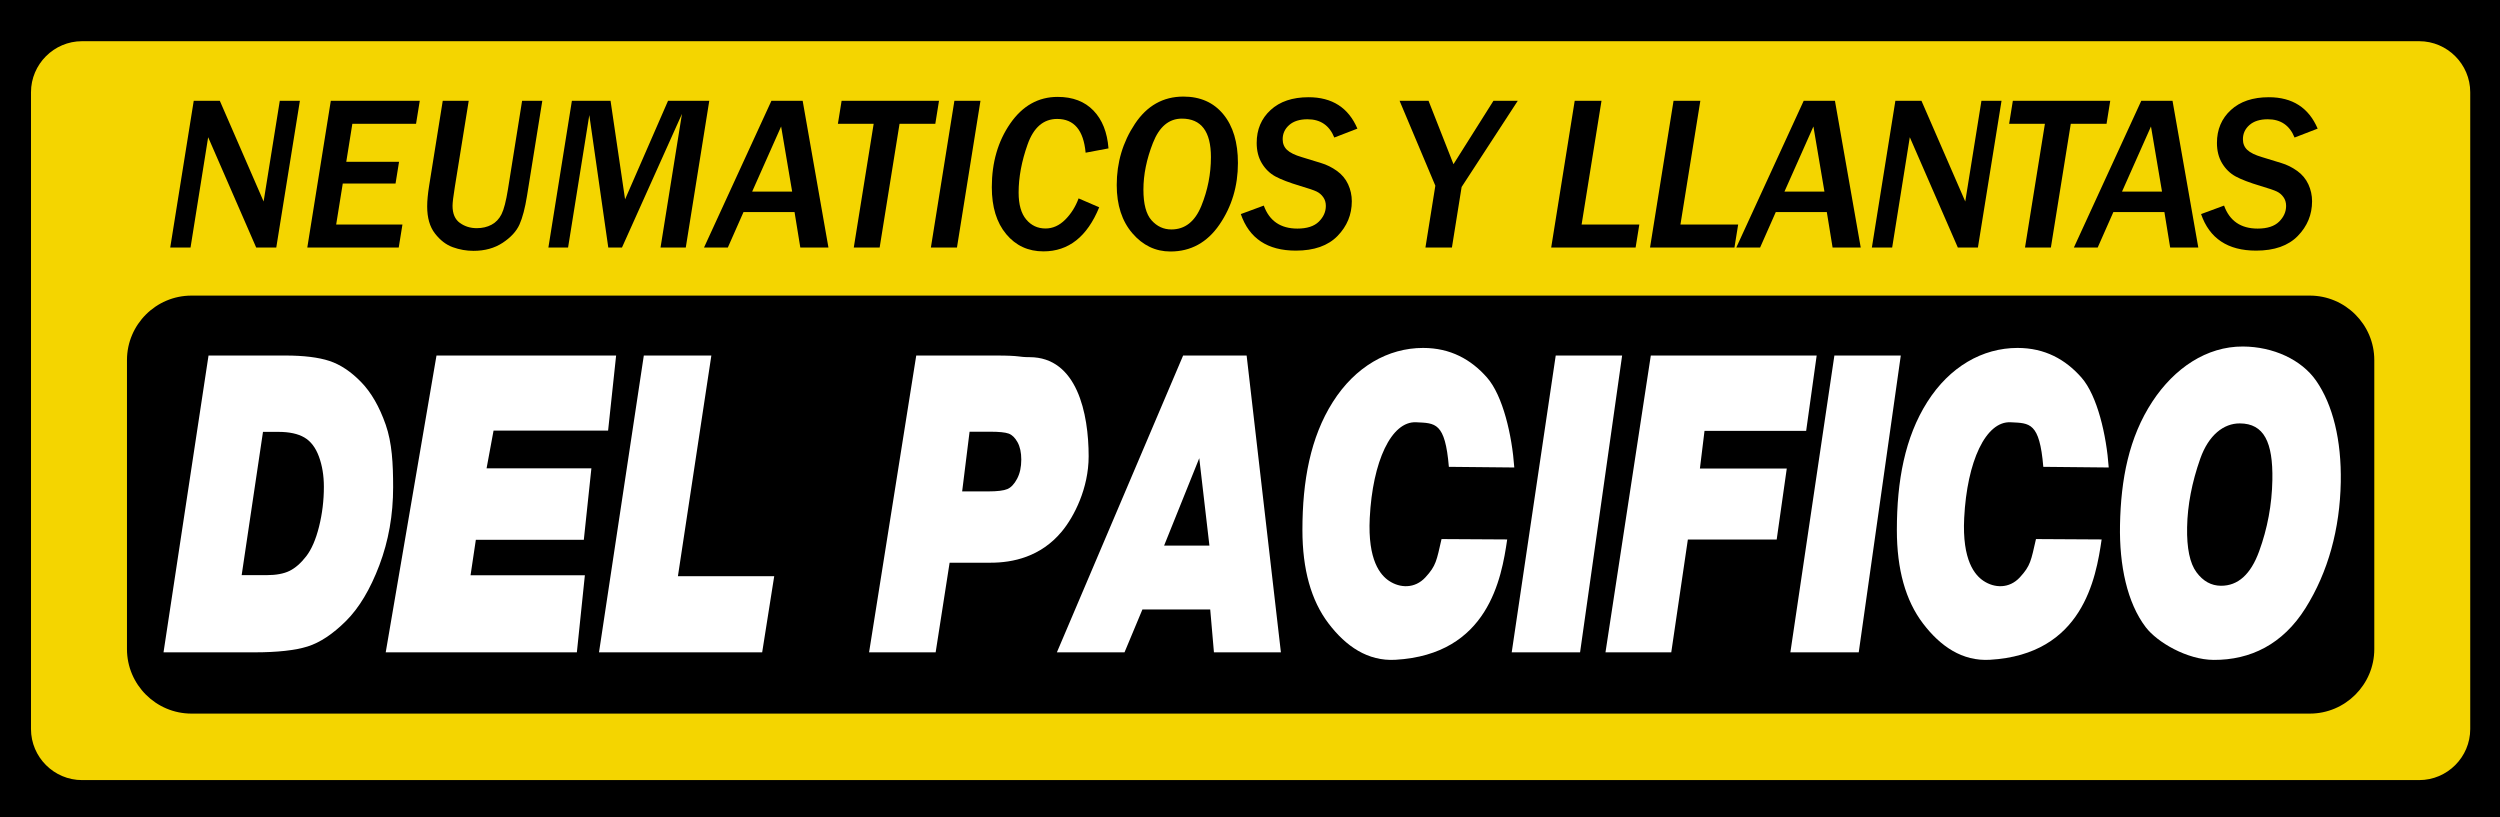
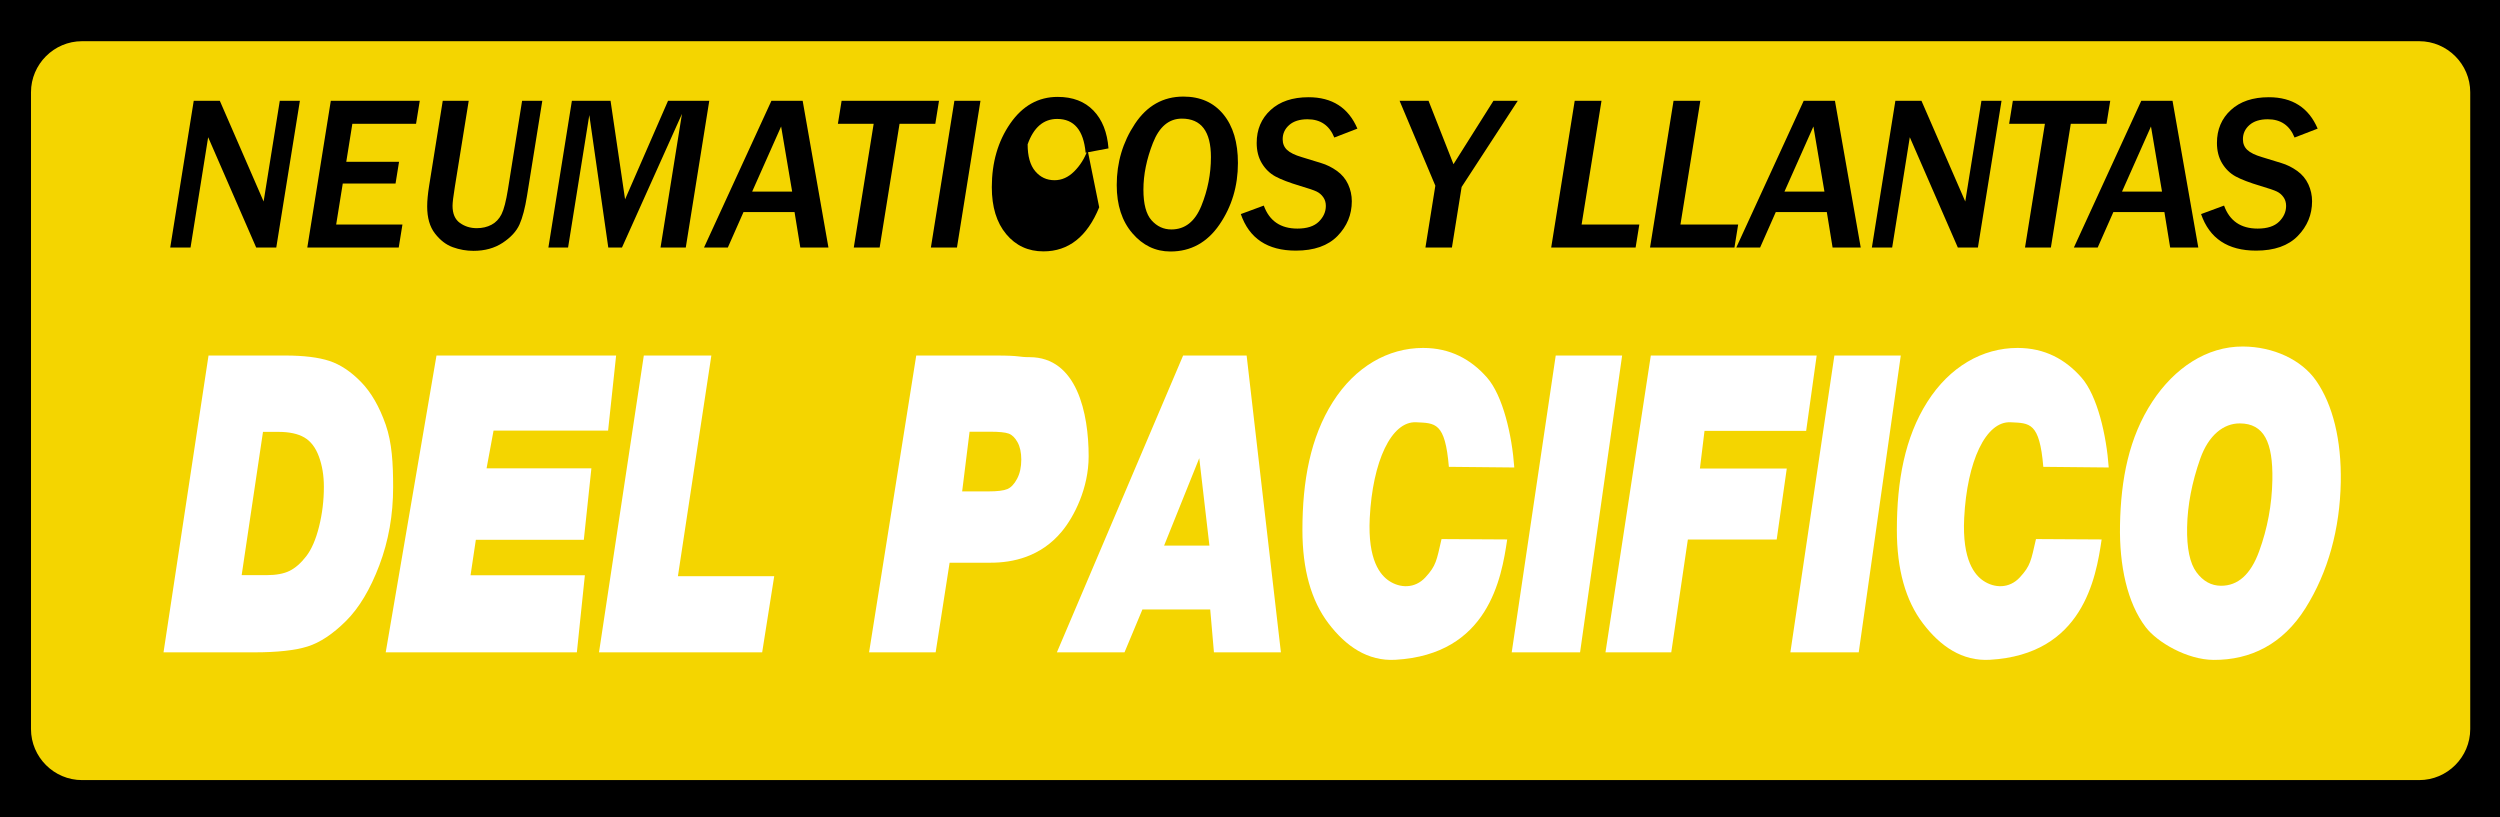
<svg xmlns="http://www.w3.org/2000/svg" version="1.1" id="Capa_1" x="0px" y="0px" width="183.601px" height="60px" viewBox="0 0 183.601 60" enable-background="new 0 0 183.601 60" xml:space="preserve">
  <g>
    <rect width="183.601" height="60" />
    <path fill="#F4D500" d="M177.667,57.29H6.025c-2.062,0-3.749-1.687-3.749-3.749V6.775c0-2.062,1.687-3.749,3.749-3.749h171.641   c2.062,0,3.749,1.687,3.749,3.749v46.766C181.416,55.603,179.729,57.29,177.667,57.29z" />
-     <path d="M169.635,52.407H14.059c-2.604,0-4.734-2.13-4.734-4.734V26.443c0-2.604,2.13-4.734,4.734-4.734h155.576   c2.604,0,4.734,2.13,4.734,4.734v21.231C174.369,50.277,172.239,52.407,169.635,52.407z" />
    <g>
      <path d="M20.29,18.177h-1.476l-3.527-8.1l-1.294,8.1h-1.491l1.726-10.776h1.915l3.217,7.397l1.188-7.397h1.476L20.29,18.177z" />
      <path d="M29.283,18.177h-6.714l1.726-10.776h6.533L30.555,9.09h-4.678l-0.447,2.795h3.876l-0.257,1.595h-3.876l-0.484,3.008h4.867    L29.283,18.177z" />
      <path d="M39.827,7.401l-1.12,6.963c-0.146,0.916-0.332,1.624-0.556,2.124c-0.225,0.5-0.636,0.947-1.234,1.342    c-0.598,0.395-1.313,0.592-2.146,0.592c-0.52,0-1.026-0.09-1.518-0.268s-0.929-0.514-1.31-1.007    c-0.381-0.492-0.571-1.154-0.571-1.985c0-0.416,0.048-0.924,0.144-1.524l0.999-6.237h1.908l-1.022,6.339    c-0.111,0.684-0.166,1.142-0.166,1.374c0,0.579,0.179,0.997,0.537,1.255c0.358,0.258,0.772,0.387,1.241,0.387    c0.409,0,0.771-0.084,1.086-0.253c0.315-0.168,0.56-0.426,0.734-0.774c0.174-0.347,0.332-0.96,0.473-1.839l1.037-6.489H39.827z" />
      <path d="M50.364,18.177H48.51l1.574-9.813l-4.405,9.813h-1.007l-1.393-9.726l-1.559,9.726h-1.446L42,7.401h2.839l1.067,7.239    l3.156-7.239h3.028L50.364,18.177z" />
      <path d="M60.841,18.177h-2.066l-0.424-2.605h-3.747l-1.151,2.605h-1.749l4.95-10.776h2.294L60.841,18.177z M58.176,14.072    l-0.81-4.784l-2.127,4.784H58.176z" />
      <path d="M68.69,9.09h-2.627l-1.461,9.087h-1.9l1.461-9.087h-2.627l0.272-1.689h7.153L68.69,9.09z" />
      <path d="M70.28,18.177h-1.915l1.726-10.776h1.915L70.28,18.177z" />
-       <path d="M80.726,15.224c-0.883,2.158-2.248,3.237-4.095,3.237c-1.12,0-2.032-0.422-2.736-1.267    c-0.704-0.845-1.056-1.993-1.056-3.446c0-1.816,0.452-3.375,1.355-4.678c0.903-1.303,2.064-1.954,3.482-1.954    c1.105,0,1.981,0.334,2.627,1.003c0.646,0.668,1.014,1.595,1.105,2.779l-1.68,0.316c-0.151-1.653-0.848-2.479-2.089-2.479    c-1.004,0-1.727,0.621-2.169,1.863c-0.442,1.242-0.662,2.424-0.662,3.545c0,0.874,0.185,1.532,0.556,1.974    c0.371,0.442,0.844,0.663,1.419,0.663c0.53,0,1.01-0.214,1.442-0.643c0.431-0.429,0.761-0.951,0.988-1.567L80.726,15.224z" />
+       <path d="M80.726,15.224c-0.883,2.158-2.248,3.237-4.095,3.237c-1.12,0-2.032-0.422-2.736-1.267    c-0.704-0.845-1.056-1.993-1.056-3.446c0-1.816,0.452-3.375,1.355-4.678c0.903-1.303,2.064-1.954,3.482-1.954    c1.105,0,1.981,0.334,2.627,1.003c0.646,0.668,1.014,1.595,1.105,2.779l-1.68,0.316c-0.151-1.653-0.848-2.479-2.089-2.479    c-1.004,0-1.727,0.621-2.169,1.863c0,0.874,0.185,1.532,0.556,1.974    c0.371,0.442,0.844,0.663,1.419,0.663c0.53,0,1.01-0.214,1.442-0.643c0.431-0.429,0.761-0.951,0.988-1.567L80.726,15.224z" />
      <path d="M82.013,13.59c0-1.653,0.444-3.149,1.332-4.488c0.888-1.339,2.077-2.009,3.565-2.009c1.241,0,2.219,0.434,2.933,1.303    c0.714,0.868,1.071,2.061,1.071,3.576c0,1.695-0.452,3.201-1.355,4.52c-0.903,1.318-2.104,1.978-3.603,1.978    c-1.095,0-2.026-0.446-2.793-1.338C82.396,16.239,82.013,15.059,82.013,13.59z M83.973,13.93c0,1.053,0.199,1.803,0.598,2.25    c0.399,0.447,0.883,0.671,1.453,0.671c0.999,0,1.733-0.576,2.203-1.729c0.469-1.153,0.704-2.347,0.704-3.584    c0-1.884-0.712-2.826-2.135-2.826c-0.949,0-1.657,0.593-2.123,1.78C84.207,11.679,83.973,12.824,83.973,13.93z" />
      <path d="M99.688,9.446l-1.696,0.655c-0.363-0.895-1.019-1.342-1.968-1.342c-0.575,0-1.023,0.141-1.344,0.422    C94.36,9.463,94.2,9.811,94.2,10.227c0,0.321,0.108,0.583,0.325,0.786c0.217,0.203,0.575,0.378,1.075,0.525l1.415,0.434    c0.409,0.121,0.797,0.313,1.166,0.576c0.368,0.263,0.643,0.592,0.825,0.987c0.182,0.395,0.272,0.811,0.272,1.247    c0,0.979-0.35,1.828-1.048,2.546c-0.699,0.718-1.72,1.078-3.062,1.078c-2.079,0-3.426-0.895-4.042-2.684l1.688-0.624    c0.409,1.126,1.231,1.689,2.468,1.689c0.706,0,1.231-0.17,1.574-0.509c0.343-0.339,0.515-0.725,0.515-1.157    c0-0.247-0.064-0.462-0.193-0.643c-0.129-0.182-0.291-0.32-0.488-0.414c-0.197-0.095-0.59-0.229-1.181-0.403    c-0.823-0.247-1.437-0.482-1.843-0.703c-0.406-0.221-0.737-0.542-0.992-0.963c-0.255-0.421-0.382-0.921-0.382-1.5    c0-0.984,0.341-1.789,1.022-2.416c0.681-0.626,1.61-0.939,2.786-0.939C97.836,7.14,99.031,7.909,99.688,9.446z" />
      <path d="M106.63,18.177h-1.945l0.727-4.539l-2.627-6.237h2.127l1.832,4.658l2.937-4.658h1.786l-4.125,6.331L106.63,18.177z" />
      <path d="M120.12,18.177h-6.199l1.726-10.776h1.968l-1.461,9.087h4.239L120.12,18.177z" />
      <path d="M127.379,18.177h-6.199l1.726-10.776h1.968l-1.461,9.087h4.239L127.379,18.177z" />
      <path d="M136.652,18.177h-2.066l-0.424-2.605h-3.747l-1.151,2.605h-1.749l4.95-10.776h2.294L136.652,18.177z M133.988,14.072    l-0.81-4.784l-2.127,4.784H133.988z" />
      <path d="M145.259,18.177h-1.476l-3.527-8.1l-1.294,8.1h-1.491l1.726-10.776h1.915l3.217,7.397l1.188-7.397h1.476L145.259,18.177z" />
      <path d="M154.706,9.09h-2.627l-1.461,9.087h-1.9l1.461-9.087h-2.627l0.272-1.689h7.153L154.706,9.09z" />
      <path d="M161.444,18.177h-2.066l-0.424-2.605h-3.747l-1.151,2.605h-1.749l4.95-10.776h2.294L161.444,18.177z M158.779,14.072    l-0.81-4.784l-2.127,4.784H158.779z" />
      <path d="M170.21,9.446l-1.696,0.655c-0.363-0.895-1.019-1.342-1.968-1.342c-0.575,0-1.023,0.141-1.344,0.422    c-0.321,0.282-0.481,0.63-0.481,1.046c0,0.321,0.108,0.583,0.325,0.786c0.217,0.203,0.575,0.378,1.075,0.525l1.415,0.434    c0.409,0.121,0.797,0.313,1.166,0.576c0.368,0.263,0.643,0.592,0.825,0.987c0.182,0.395,0.273,0.811,0.273,1.247    c0,0.979-0.35,1.828-1.048,2.546c-0.699,0.718-1.72,1.078-3.062,1.078c-2.079,0-3.426-0.895-4.042-2.684l1.688-0.624    c0.409,1.126,1.231,1.689,2.468,1.689c0.706,0,1.231-0.17,1.574-0.509c0.343-0.339,0.515-0.725,0.515-1.157    c0-0.247-0.064-0.462-0.193-0.643c-0.129-0.182-0.291-0.32-0.488-0.414c-0.197-0.095-0.59-0.229-1.181-0.403    c-0.823-0.247-1.437-0.482-1.843-0.703c-0.406-0.221-0.737-0.542-0.992-0.963c-0.255-0.421-0.382-0.921-0.382-1.5    c0-0.984,0.341-1.789,1.022-2.416c0.681-0.626,1.61-0.939,2.786-0.939C168.358,7.14,169.553,7.909,170.21,9.446z" />
    </g>
    <g>
      <path fill="#FFFFFF" d="M12.009,47.909l3.305-21.799h5.659c1.308,0,2.426,0.133,3.226,0.399c0.8,0.266,1.571,0.78,2.314,1.541    c0.743,0.761,1.348,1.807,1.813,3.138c0.466,1.331,0.546,2.864,0.546,4.599c0,2.034-0.337,3.939-1.009,5.717    c-0.673,1.778-1.491,3.146-2.456,4.104c-0.964,0.958-1.903,1.581-2.815,1.869c-0.913,0.287-2.22,0.431-3.923,0.431H12.009z     M17.748,42.239h1.82c0.706,0,1.271-0.104,1.696-0.313c0.424-0.209,0.832-0.566,1.224-1.072c0.392-0.506,0.706-1.232,0.943-2.177    c0.236-0.946,0.355-1.921,0.355-2.925c0-0.821-0.121-1.561-0.364-2.221c-0.243-0.66-0.599-1.127-1.069-1.402    c-0.47-0.275-1.106-0.412-1.909-0.412h-1.13L17.748,42.239z" />
      <path fill="#FFFFFF" d="M42.365,47.909H28.327l3.729-21.799h13.192l-0.589,5.512h-8.412l-0.513,2.773h7.698l-0.556,5.247h-7.93    l-0.389,2.606h8.396L42.365,47.909z" />
      <path fill="#FFFFFF" d="M55.974,47.909H43.991l3.291-21.799h4.96l-2.456,16.208h7.072L55.974,47.909z" />
      <path fill="#FFFFFF" d="M68.714,47.909h-4.889l3.464-21.799h5.845c1.895,0,1.599,0.12,2.475,0.12c3.5,0,4.342,4.148,4.342,7.28    c0,2.342-1.061,4.428-1.974,5.527c-1.553,1.869-3.614,2.288-5.211,2.288H69.74L68.714,47.909z M71.206,31.705l-0.545,4.384h1.911    c0.674,0,1.145-0.058,1.413-0.173c0.268-0.115,0.505-0.367,0.711-0.755s0.308-0.858,0.308-1.411c0-0.517-0.092-0.942-0.276-1.274    c-0.184-0.332-0.403-0.544-0.655-0.635c-0.253-0.091-0.705-0.136-1.358-0.136H71.206z" />
      <path fill="#FFFFFF" d="M94.07,47.909h-4.918l-0.273-3.151H83.9l-1.316,3.151h-4.966l9.271-21.799h4.664L94.07,47.909z     M88.82,40.068l-0.746-6.419l-2.582,6.419H88.82z" />
      <path fill="#FFFFFF" d="M110.689,39.617c-0.415,2.858-1.386,8.445-8.206,8.838c-2.031,0.117-3.638-0.988-4.916-2.67    c-1.278-1.681-1.917-3.968-1.917-6.859c0-3.614,0.589-6.807,2.23-9.399c1.64-2.593,4.057-3.975,6.632-3.975    c2.007,0,3.518,0.84,4.691,2.17c1.173,1.331,1.842,4.253,2.007,6.61l-4.805-0.048c-0.275-3.289-1.002-3.203-2.4-3.273    c-1.821-0.091-3.2,2.859-3.41,7.03c-0.157,3.126,0.788,4.196,1.416,4.617c0.799,0.535,1.892,0.592,2.676-0.262    c0.783-0.854,0.813-1.207,1.18-2.807L110.689,39.617z" />
      <path fill="#FFFFFF" d="M154.345,39.617c-0.415,2.858-1.386,8.445-8.206,8.838c-2.031,0.117-3.638-0.988-4.916-2.67    c-1.278-1.681-1.917-3.968-1.917-6.859c0-3.614,0.589-6.807,2.23-9.399c1.64-2.593,4.057-3.975,6.632-3.975    c2.007,0,3.518,0.84,4.691,2.17c1.173,1.331,1.842,4.253,2.007,6.61l-4.805-0.048c-0.275-3.289-1.002-3.203-2.4-3.273    c-1.821-0.091-3.2,2.859-3.41,7.03c-0.157,3.126,0.788,4.196,1.416,4.617c0.799,0.535,1.892,0.592,2.676-0.262    c0.783-0.854,0.813-1.207,1.18-2.807L154.345,39.617z" />
      <path fill="#FFFFFF" d="M116.041,47.909h-5.02l3.232-21.799h4.877L116.041,47.909z" />
      <path fill="#FFFFFF" d="M136.506,47.909h-5.02l3.232-21.799h4.877L136.506,47.909z" />
      <path fill="#FFFFFF" d="M122.738,47.909h-4.831l3.329-21.799h12.181l-0.772,5.532h-7.465l-0.338,2.767h6.379l-0.74,5.213h-6.524    L122.738,47.909z" />
      <path fill="#FFFFFF" d="M155.694,38.556c0.063-3.345,0.646-6.433,2.385-9.075c1.606-2.44,3.972-4.045,6.641-4.033    c2.225,0.011,4.296,0.961,5.376,2.51c1.234,1.772,1.868,4.381,1.811,7.449c-0.064,3.43-0.923,6.599-2.593,9.259    c-1.67,2.661-4.049,3.81-6.736,3.798c-1.963-0.009-4.156-1.302-4.992-2.399C156.219,44.272,155.638,41.527,155.694,38.556z     M160.622,38.723c-0.028,1.544,0.201,2.645,0.688,3.303c0.486,0.658,1.086,0.989,1.799,0.993c1.249,0.006,2.182-0.834,2.8-2.522    c0.617-1.687,0.942-3.438,0.975-5.252c0.05-2.763-0.61-4.142-2.389-4.15c-1.186-0.006-2.292,0.853-2.907,2.59    C160.974,35.424,160.652,37.103,160.622,38.723z" />
    </g>
  </g>
</svg>